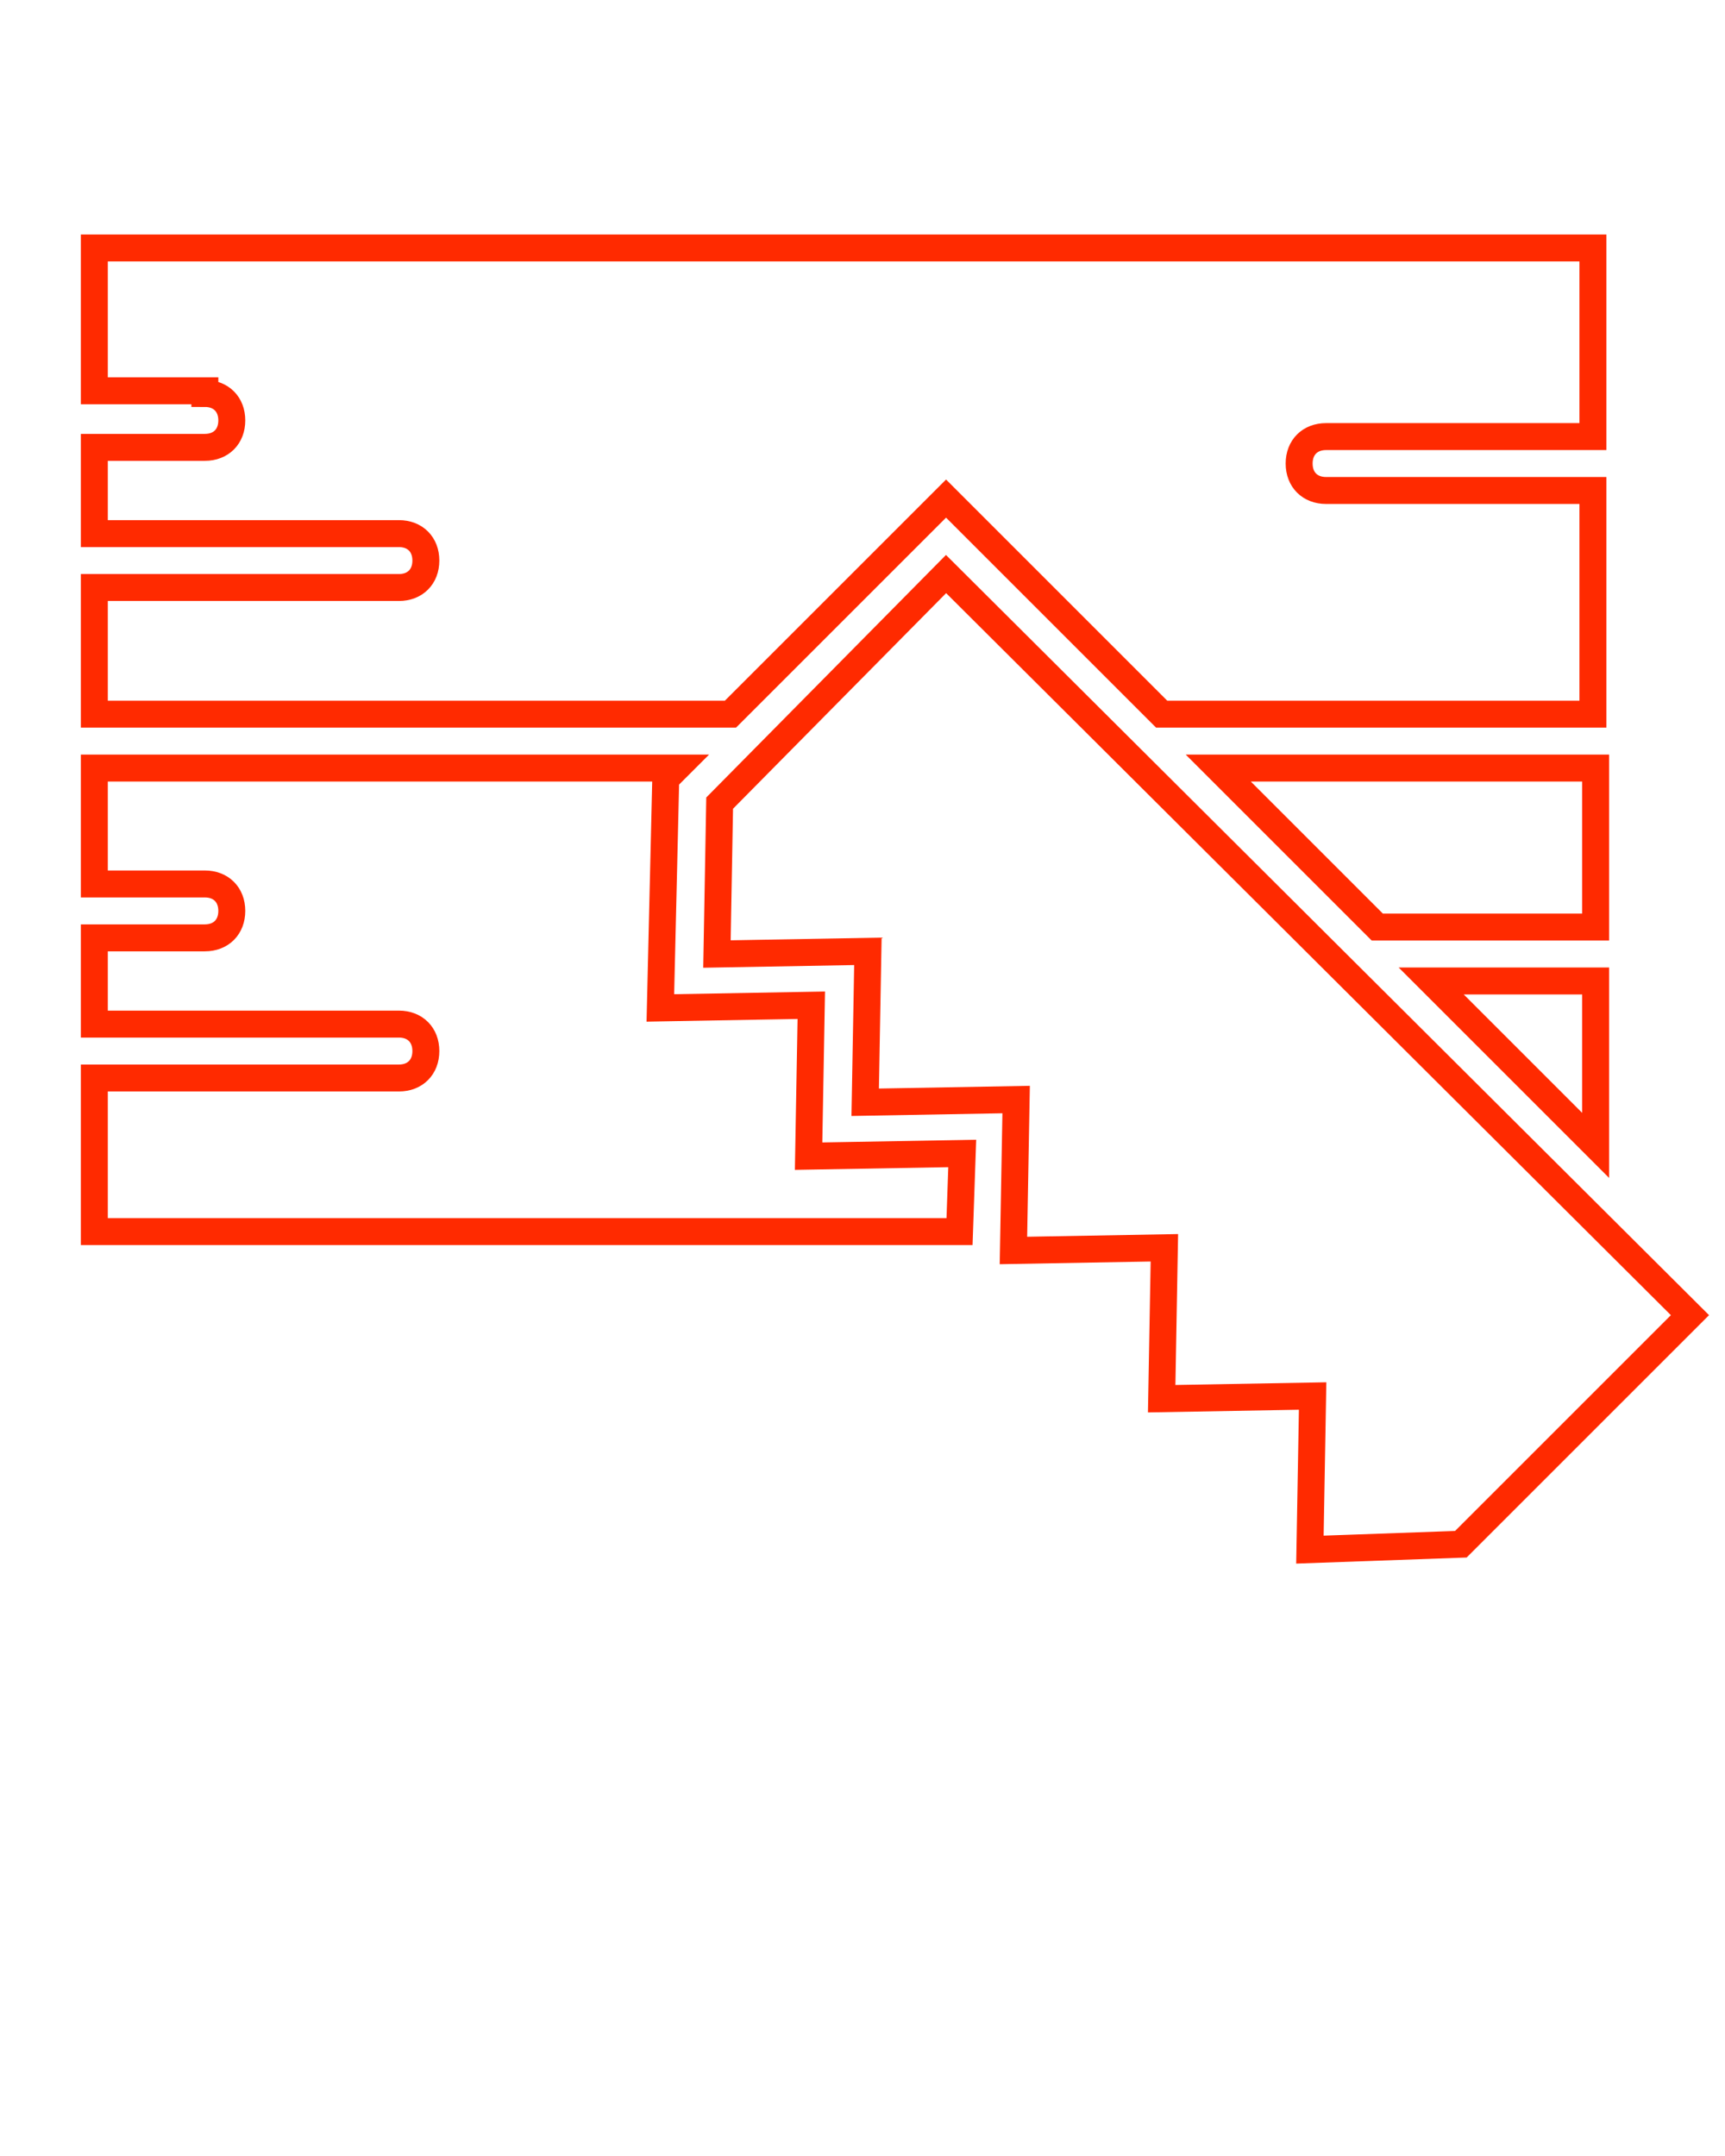
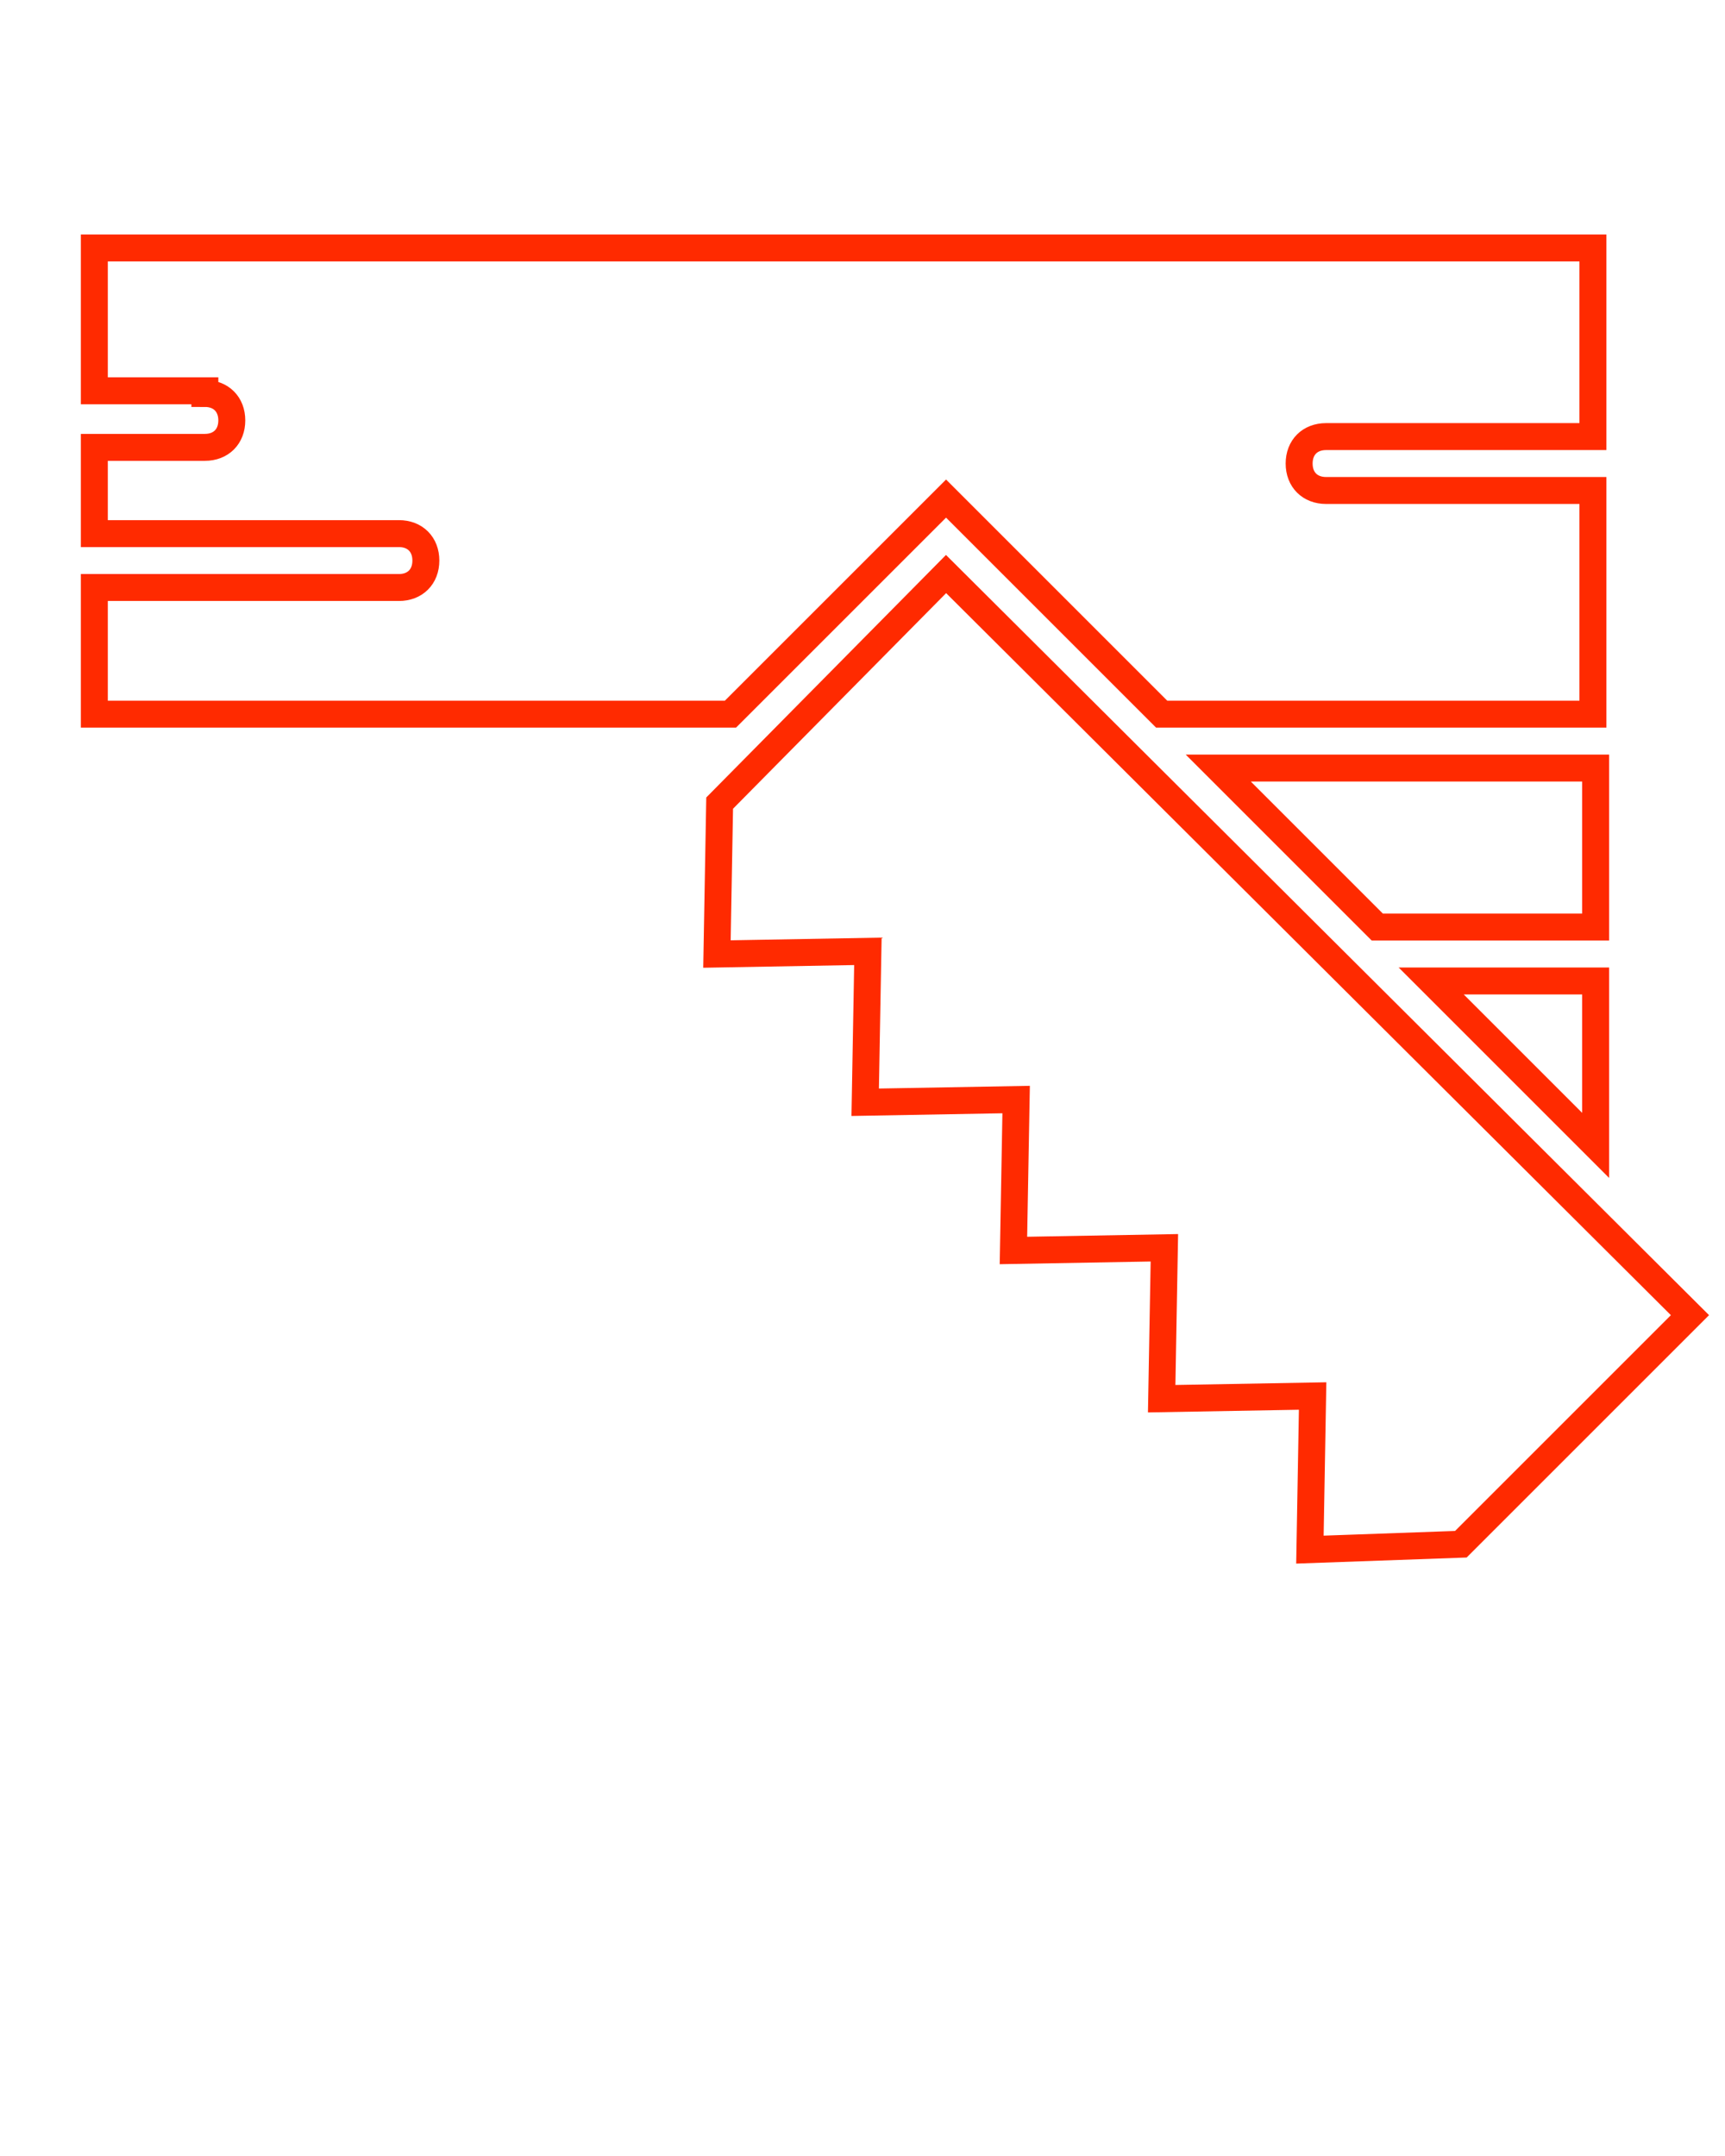
<svg xmlns="http://www.w3.org/2000/svg" version="1.1" id="Calque_1" x="0px" y="0px" viewBox="0 0 64 80" style="enable-background:new 0 0 64 80;" xml:space="preserve">
  <style type="text/css">
	.st0{fill:none;stroke:#FF2A00;stroke-miterlimit:10;}
</style>
  <polygon class="st0" points="62.7,48.8 35.1,21.3 26.7,29.8 26.6,35.4 32.2,35.3 32.1,40.9 37.7,40.8 37.6,46.4 43.2,46.3   43.1,51.9 48.7,51.8 48.6,57.5 54.2,57.3 " />
  <path class="st0" d="M7.6,14.6c0.6,0,1,0.4,1,1s-0.4,1-1,1H3.5v3.2h11.3c0.6,0,1,0.4,1,1s-0.4,1-1,1H3.5v4.7h23.6l8-8l8,8h16v-8.3  h-9.9c-0.6,0-1-0.4-1-1s0.4-1,1-1h9.9v-7H3.5v5.3h4.1V14.6z" />
  <polygon class="st0" points="59.2,28.5 45.2,28.5 51.1,34.4 59.2,34.4 " />
-   <path class="st0" d="M30.1,37.3l-5.6,0.1l0.2-8.5l0.4-0.4H3.5v4.3h4.1c0.6,0,1,0.4,1,1s-0.4,1-1,1H3.5V38h11.3c0.6,0,1,0.4,1,1  s-0.4,1-1,1H3.5v5.7h32.1l0.1-2.9L30,42.9L30.1,37.3z" />
  <polygon class="st0" points="53.1,36.4 59.2,42.5 59.2,36.4 " />
</svg>